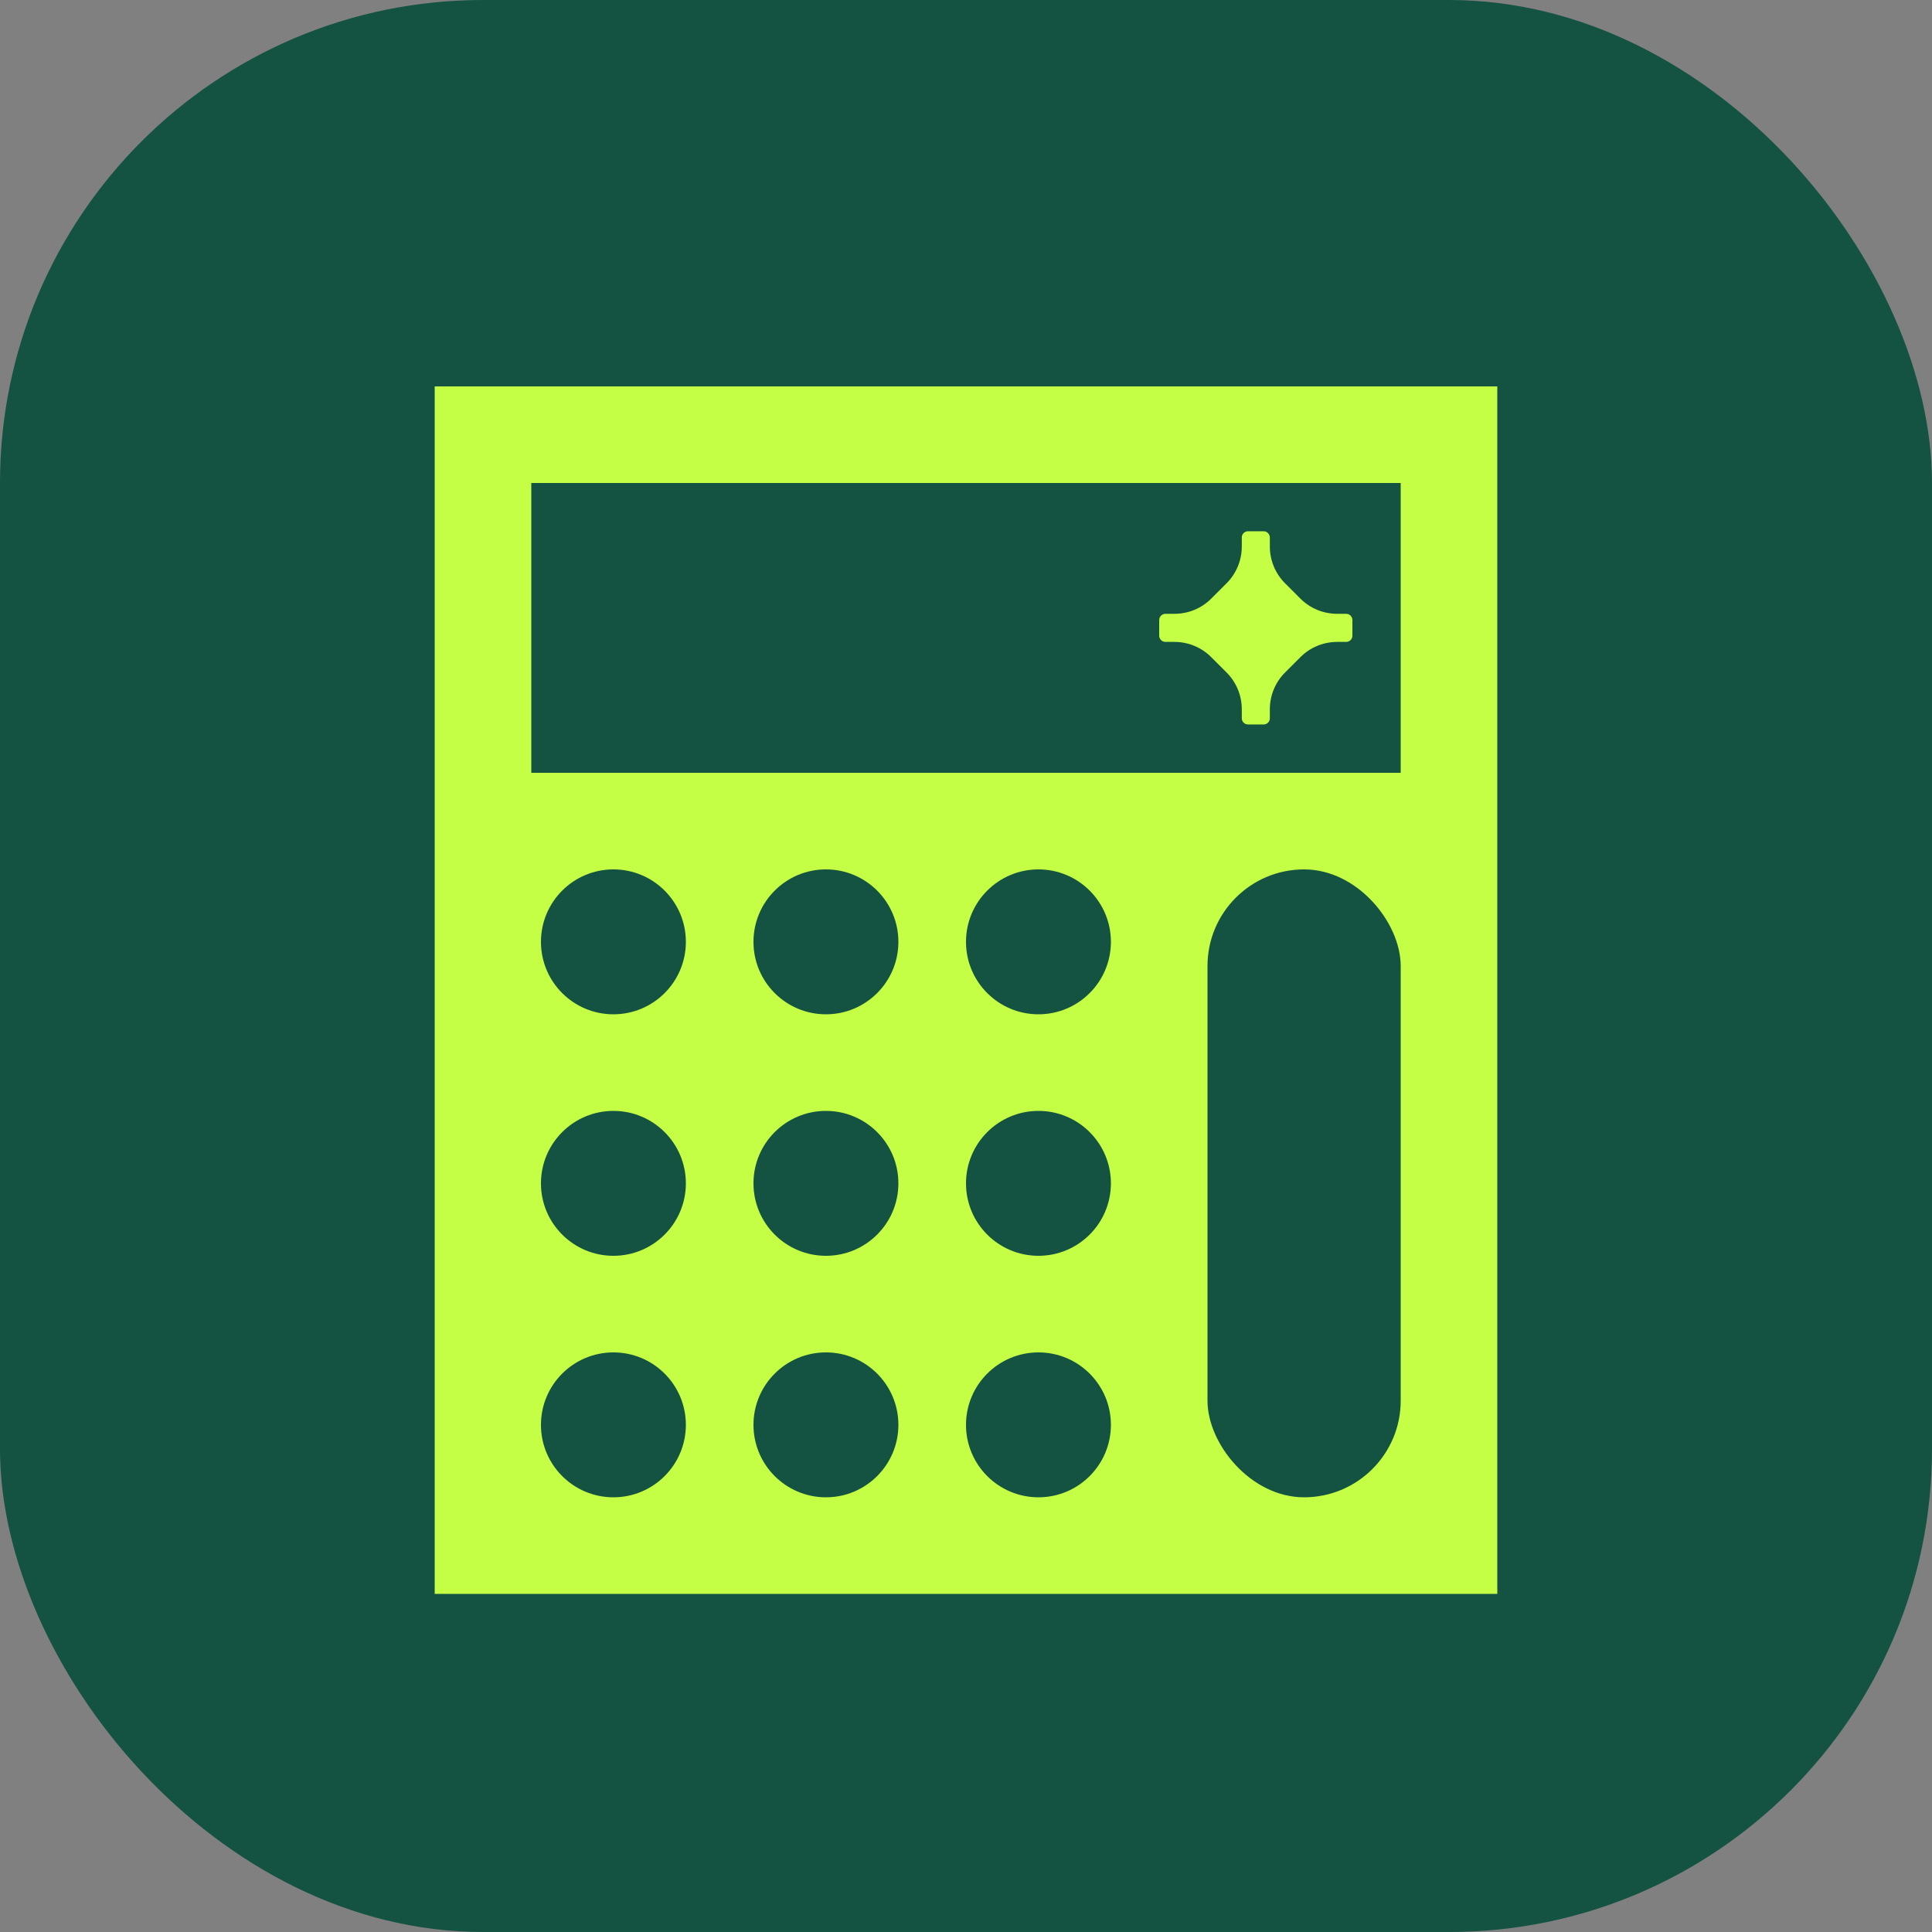
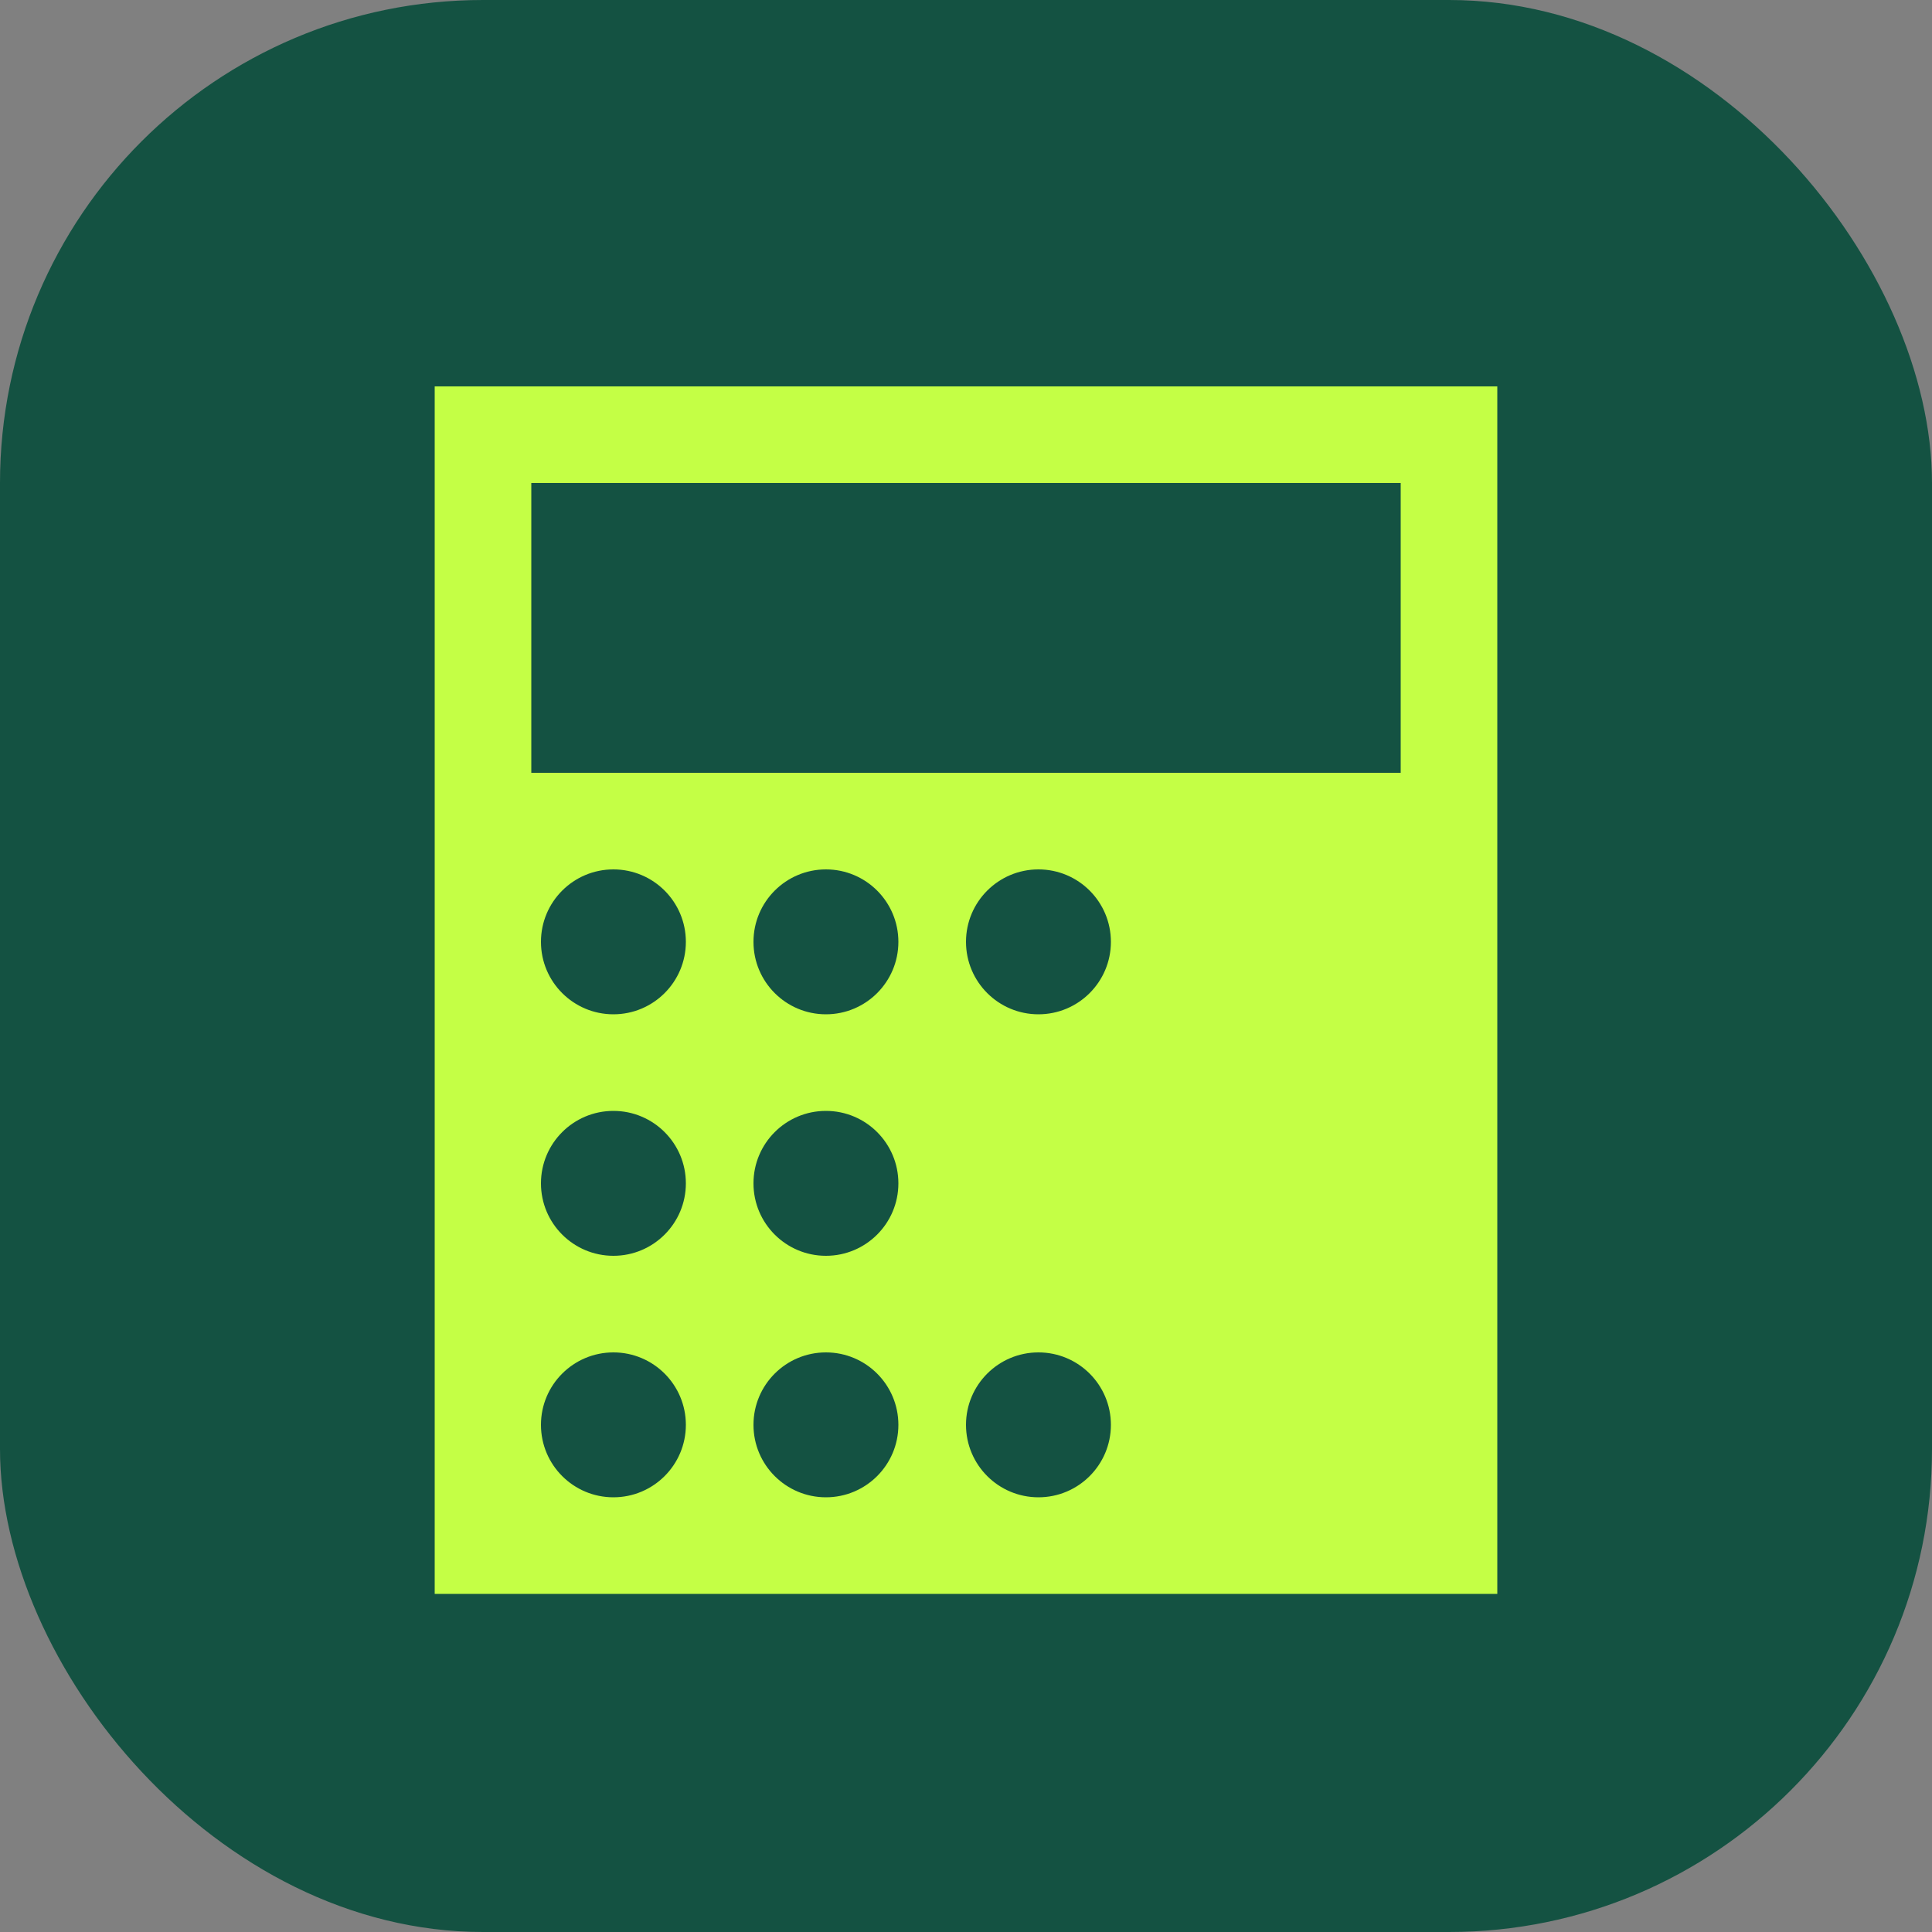
<svg xmlns="http://www.w3.org/2000/svg" width="48" height="48" viewBox="0 0 48 48" fill="none">
  <rect x="0" y="0" width="48" height="48" fill="#808080" stroke="none" />
  <rect width="48" height="48" rx="12" fill="#145242" />
  <rect x="10.8" y="9.6" width="26.4" height="30" fill="#C4FF45" />
  <rect x="13.2" y="12" width="21.6" height="7.2" fill="#145242" />
-   <path d="M33.224 15.25C32.882 15.25 32.554 15.118 32.31 14.874L31.926 14.49C31.682 14.246 31.549 13.918 31.549 13.576V13.353C31.549 13.269 31.479 13.199 31.396 13.199H31.005C30.921 13.199 30.852 13.269 30.852 13.353V13.576C30.852 13.918 30.719 14.246 30.475 14.49L30.091 14.874C29.847 15.118 29.519 15.25 29.177 15.25H28.954C28.87 15.25 28.8 15.32 28.8 15.404V15.795C28.8 15.878 28.87 15.948 28.954 15.948H29.177C29.519 15.948 29.847 16.081 30.091 16.325L30.475 16.709C30.719 16.953 30.852 17.281 30.852 17.622V17.846C30.852 17.93 30.921 17.999 31.005 17.999H31.396C31.479 17.999 31.549 17.93 31.549 17.846V17.622C31.549 17.281 31.682 16.953 31.926 16.709L32.31 16.325C32.554 16.081 32.882 15.948 33.224 15.948H33.447C33.531 15.948 33.6 15.878 33.6 15.795V15.404C33.6 15.32 33.531 15.25 33.447 15.25H33.224Z" fill="#C4FF45" />
  <circle cx="15.24" cy="23.4" r="1.8" fill="#145242" />
  <circle cx="15.24" cy="29.4" r="1.8" fill="#145242" />
  <circle cx="15.24" cy="35.4" r="1.8" fill="#145242" />
  <circle cx="20.52" cy="23.4" r="1.8" fill="#145242" />
  <circle cx="20.52" cy="29.4" r="1.8" fill="#145242" />
  <circle cx="20.52" cy="35.4" r="1.8" fill="#145242" />
  <circle cx="25.8" cy="23.4" r="1.8" fill="#145242" />
-   <circle cx="25.8" cy="29.4" r="1.8" fill="#145242" />
  <circle cx="25.8" cy="35.4" r="1.8" fill="#145242" />
-   <rect x="30" y="21.6" width="4.8" height="15.6" rx="2.4" fill="#145242" />
</svg>